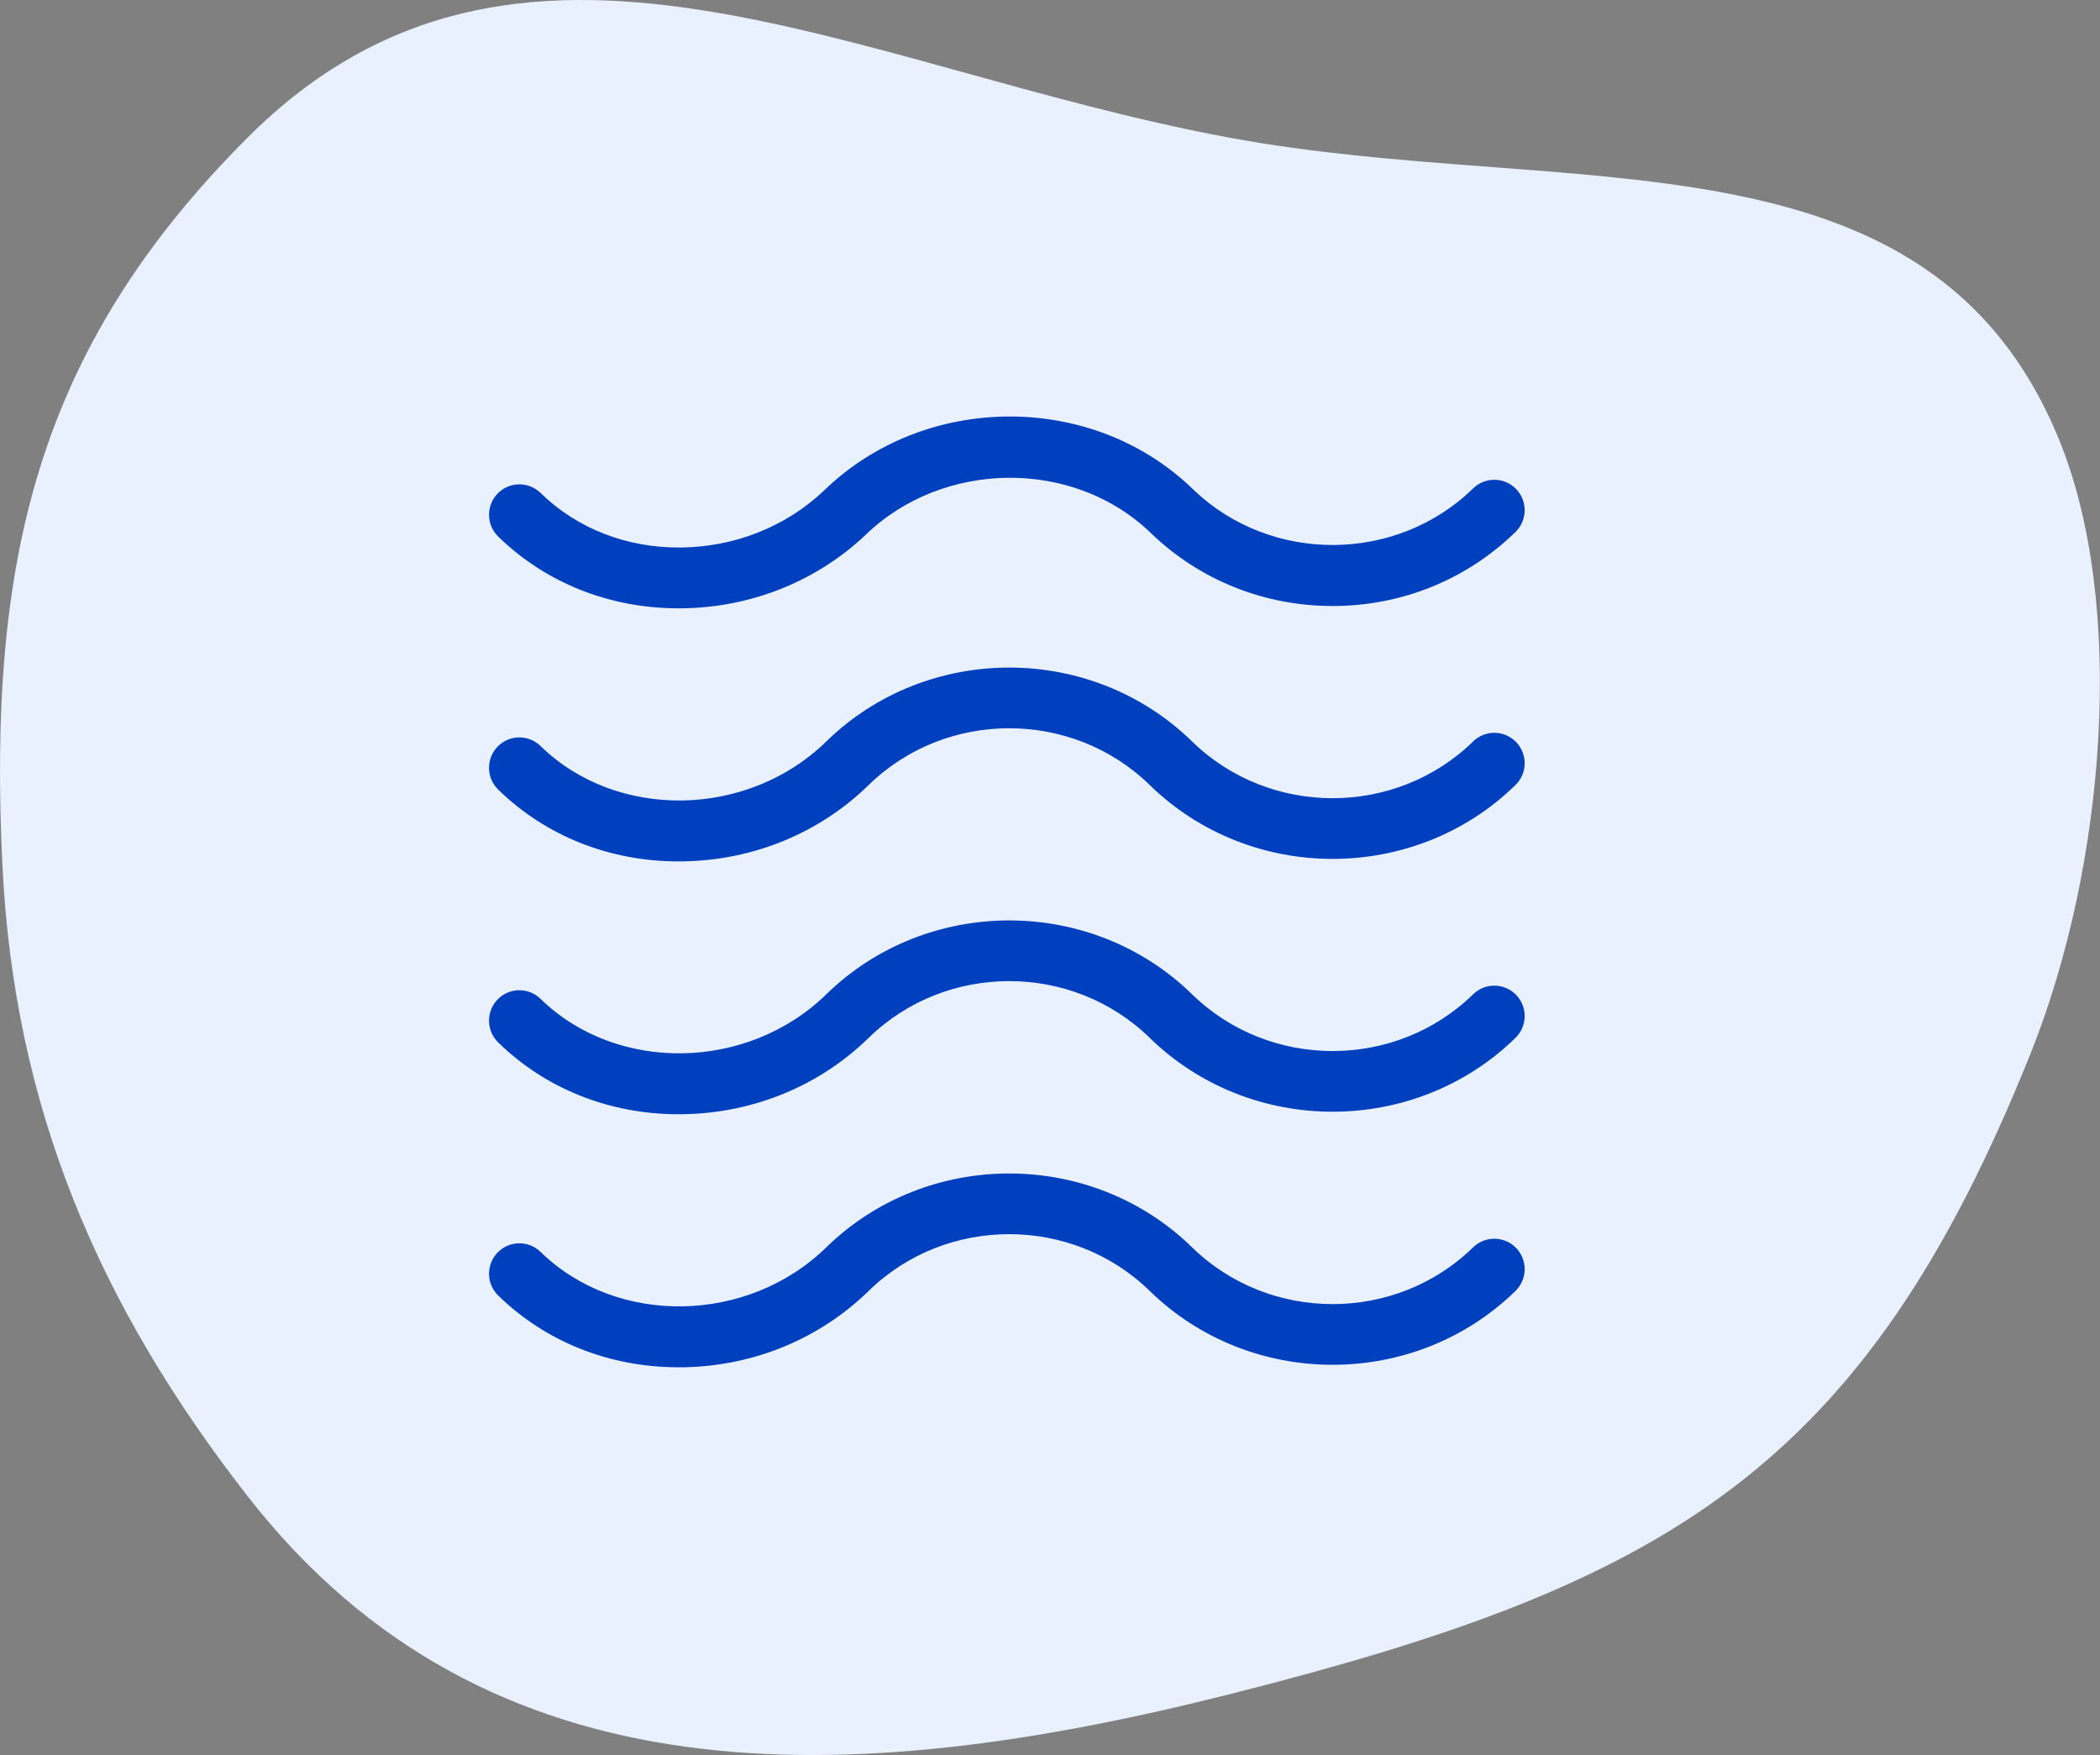
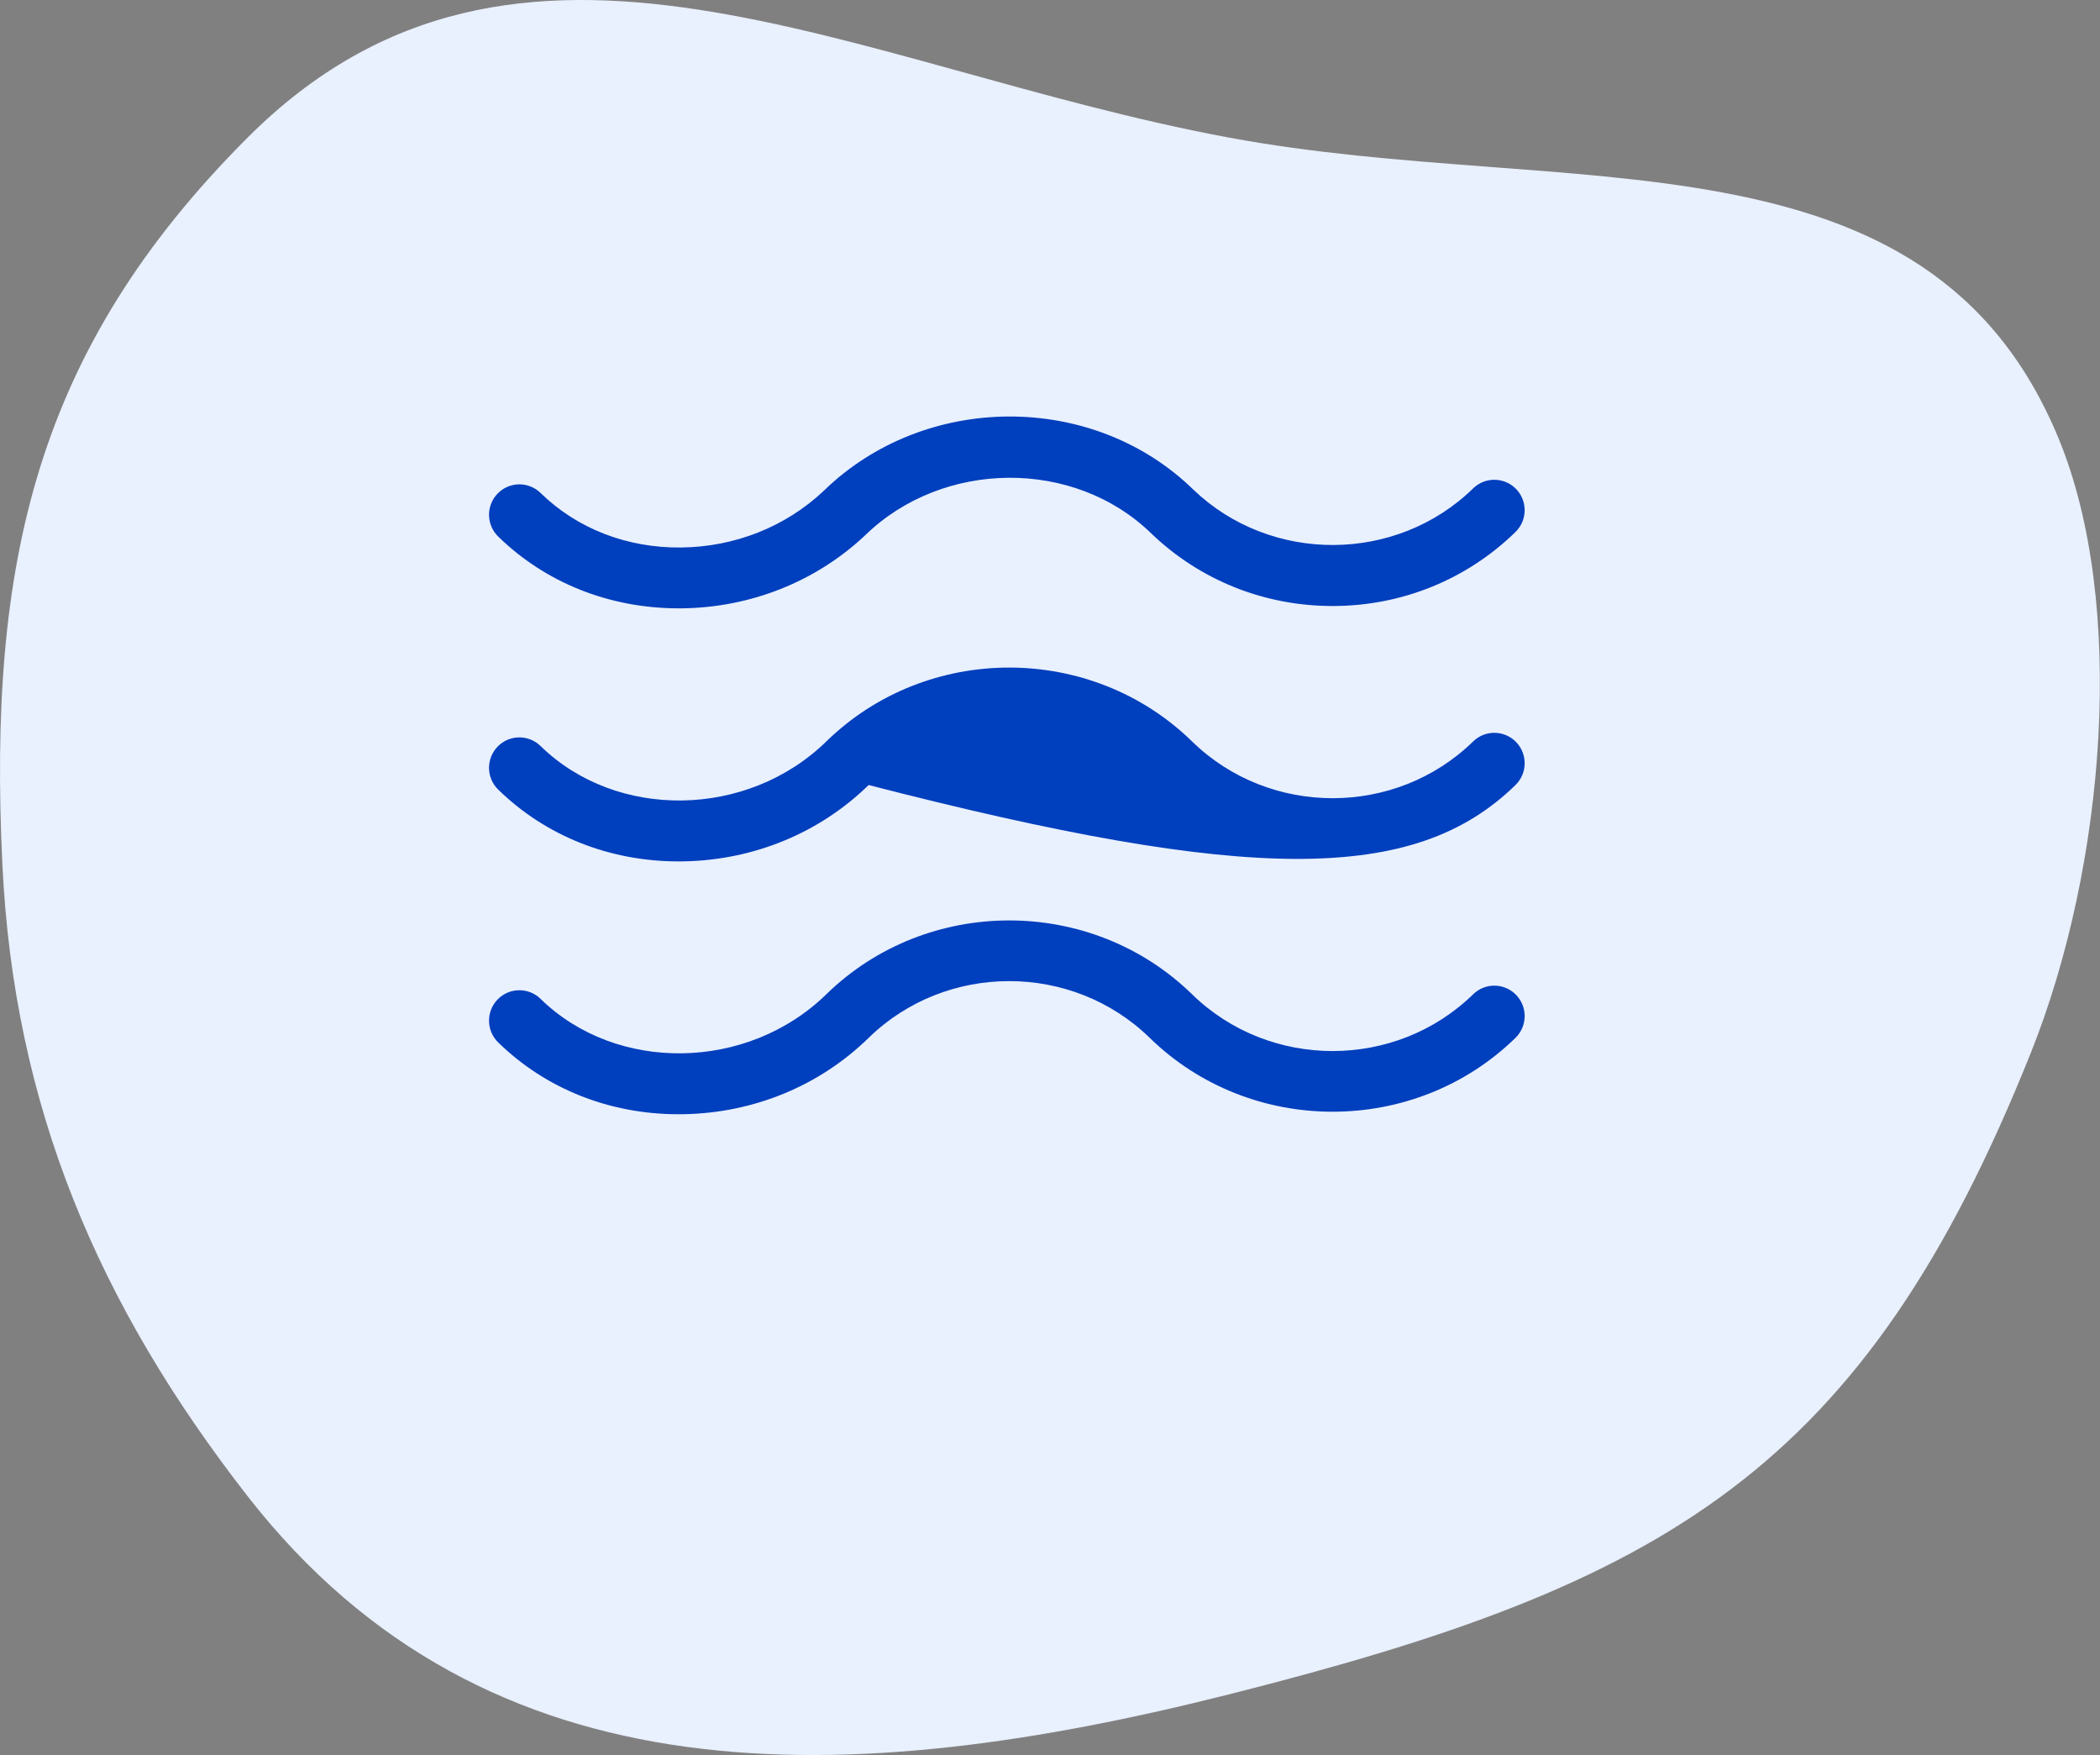
<svg xmlns="http://www.w3.org/2000/svg" width="73" height="61" viewBox="0 0 73 61" fill="none">
  <rect x="0" y="0" width="73" height="61" fill="#808080" stroke="none" />
  <path d="M71.575 15.275C67.026 4.179 54.506 6.97 42.716 4.781C29.62 2.348 18.027 -4.638 8.609 4.781C1.22 12.169 -0.415 19.596 0.082 30.033C0.484 38.472 3.415 45.342 8.609 52.006C16.962 62.723 29.54 62.216 42.716 58.893C57.909 55.06 64.776 51.14 70.596 36.592C73.22 30.033 73.907 20.963 71.575 15.275Z" fill="#E9F0FE" />
  <g clip-path="url(#clip0_607_282)">
    <path d="M23.591 21.144C23.626 21.144 23.66 21.144 23.695 21.144C26.094 21.118 28.358 20.218 30.07 18.61C32.764 15.979 37.335 15.918 40.029 18.549C41.722 20.171 43.956 21.063 46.324 21.063H46.364C48.749 21.053 50.992 20.139 52.681 18.49C53.099 18.082 53.107 17.413 52.701 16.995C52.294 16.577 51.626 16.568 51.209 16.975C48.541 19.581 44.18 19.601 41.486 17.021C37.981 13.598 32.133 13.644 28.627 17.067C27.302 18.313 25.542 19.01 23.672 19.03C21.797 19.049 20.062 18.376 18.791 17.134C18.373 16.727 17.706 16.736 17.299 17.154C16.893 17.572 16.901 18.241 17.319 18.649C18.969 20.26 21.193 21.144 23.591 21.144Z" fill="#003FBD" />
-     <path d="M51.209 25.771C48.516 28.401 44.133 28.401 41.439 25.771C37.933 22.347 32.23 22.347 28.724 25.771C25.988 28.443 21.439 28.516 18.791 25.93C18.373 25.523 17.706 25.531 17.299 25.949C16.893 26.367 16.901 27.037 17.319 27.444C18.971 29.058 21.192 29.94 23.59 29.94C23.652 29.94 23.715 29.939 23.777 29.938C26.212 29.892 28.492 28.949 30.196 27.285C32.89 24.654 37.273 24.654 39.967 27.285C43.472 30.709 49.176 30.709 52.681 27.285C53.099 26.878 53.107 26.209 52.701 25.79C52.294 25.372 51.626 25.363 51.209 25.771Z" fill="#003FBD" />
+     <path d="M51.209 25.771C48.516 28.401 44.133 28.401 41.439 25.771C37.933 22.347 32.23 22.347 28.724 25.771C25.988 28.443 21.439 28.516 18.791 25.93C18.373 25.523 17.706 25.531 17.299 25.949C16.893 26.367 16.901 27.037 17.319 27.444C18.971 29.058 21.192 29.94 23.59 29.94C23.652 29.94 23.715 29.939 23.777 29.938C26.212 29.892 28.492 28.949 30.196 27.285C43.472 30.709 49.176 30.709 52.681 27.285C53.099 26.878 53.107 26.209 52.701 25.79C52.294 25.372 51.626 25.363 51.209 25.771Z" fill="#003FBD" />
    <path d="M51.209 34.559C48.516 37.189 44.133 37.189 41.439 34.559C37.933 31.136 32.23 31.136 28.724 34.559C25.988 37.231 21.439 37.304 18.791 34.718C18.373 34.31 17.706 34.319 17.299 34.737C16.893 35.155 16.901 35.825 17.319 36.232C18.971 37.846 21.192 38.728 23.59 38.728C23.652 38.728 23.715 38.727 23.777 38.726C26.212 38.68 28.492 37.737 30.196 36.073C32.89 33.443 37.273 33.443 39.967 36.073C43.472 39.496 49.176 39.496 52.681 36.073C53.099 35.666 53.107 34.996 52.701 34.578C52.294 34.16 51.626 34.151 51.209 34.559Z" fill="#003FBD" />
-     <path d="M51.209 43.354C48.516 45.985 44.133 45.985 41.439 43.354C37.933 39.931 32.23 39.931 28.724 43.354C25.988 46.026 21.439 46.099 18.791 43.513C18.373 43.106 17.706 43.115 17.299 43.533C16.893 43.951 16.901 44.62 17.319 45.028C18.971 46.641 21.192 47.523 23.59 47.523C23.652 47.523 23.715 47.523 23.777 47.522C26.213 47.475 28.492 46.533 30.196 44.869C32.89 42.238 37.273 42.238 39.967 44.869C43.472 48.292 49.176 48.292 52.681 44.869C53.099 44.461 53.107 43.792 52.701 43.374C52.294 42.956 51.626 42.947 51.209 43.354Z" fill="#003FBD" />
  </g>
  <defs>
    <clipPath id="clip0_607_282">
      <rect width="36" height="36" fill="white" transform="translate(17 13)" />
    </clipPath>
  </defs>
</svg>